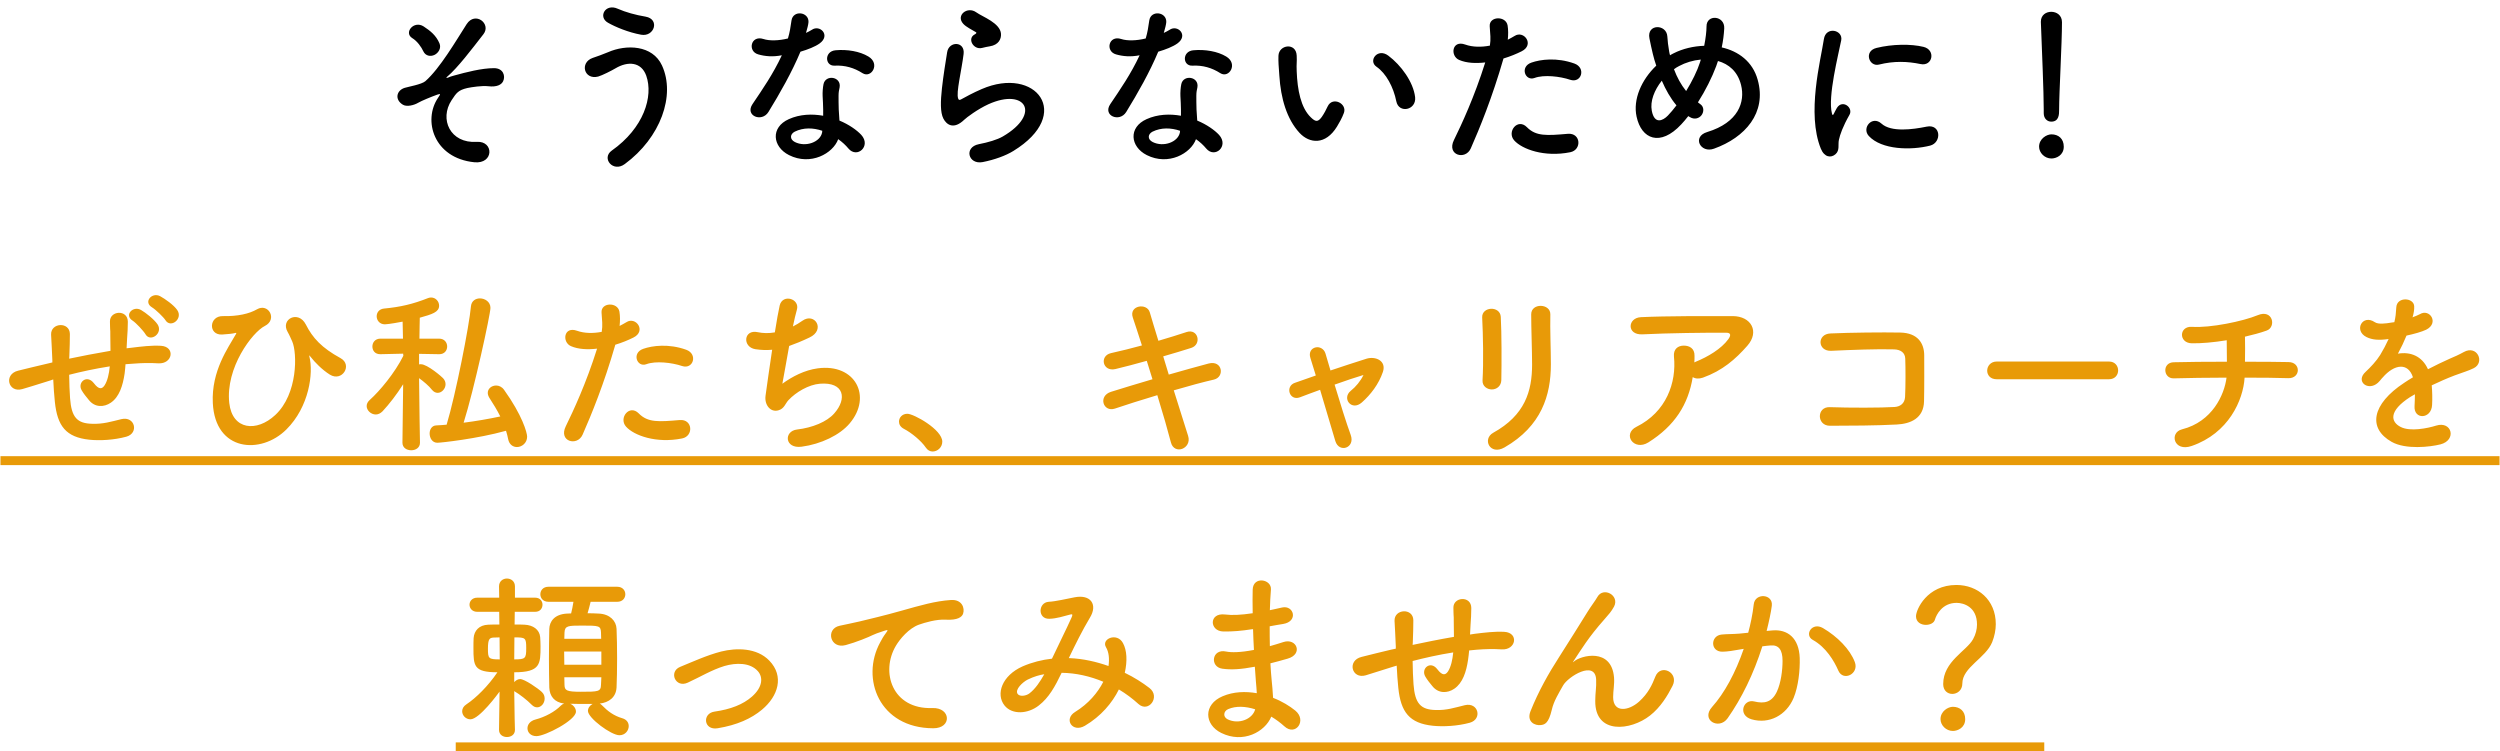
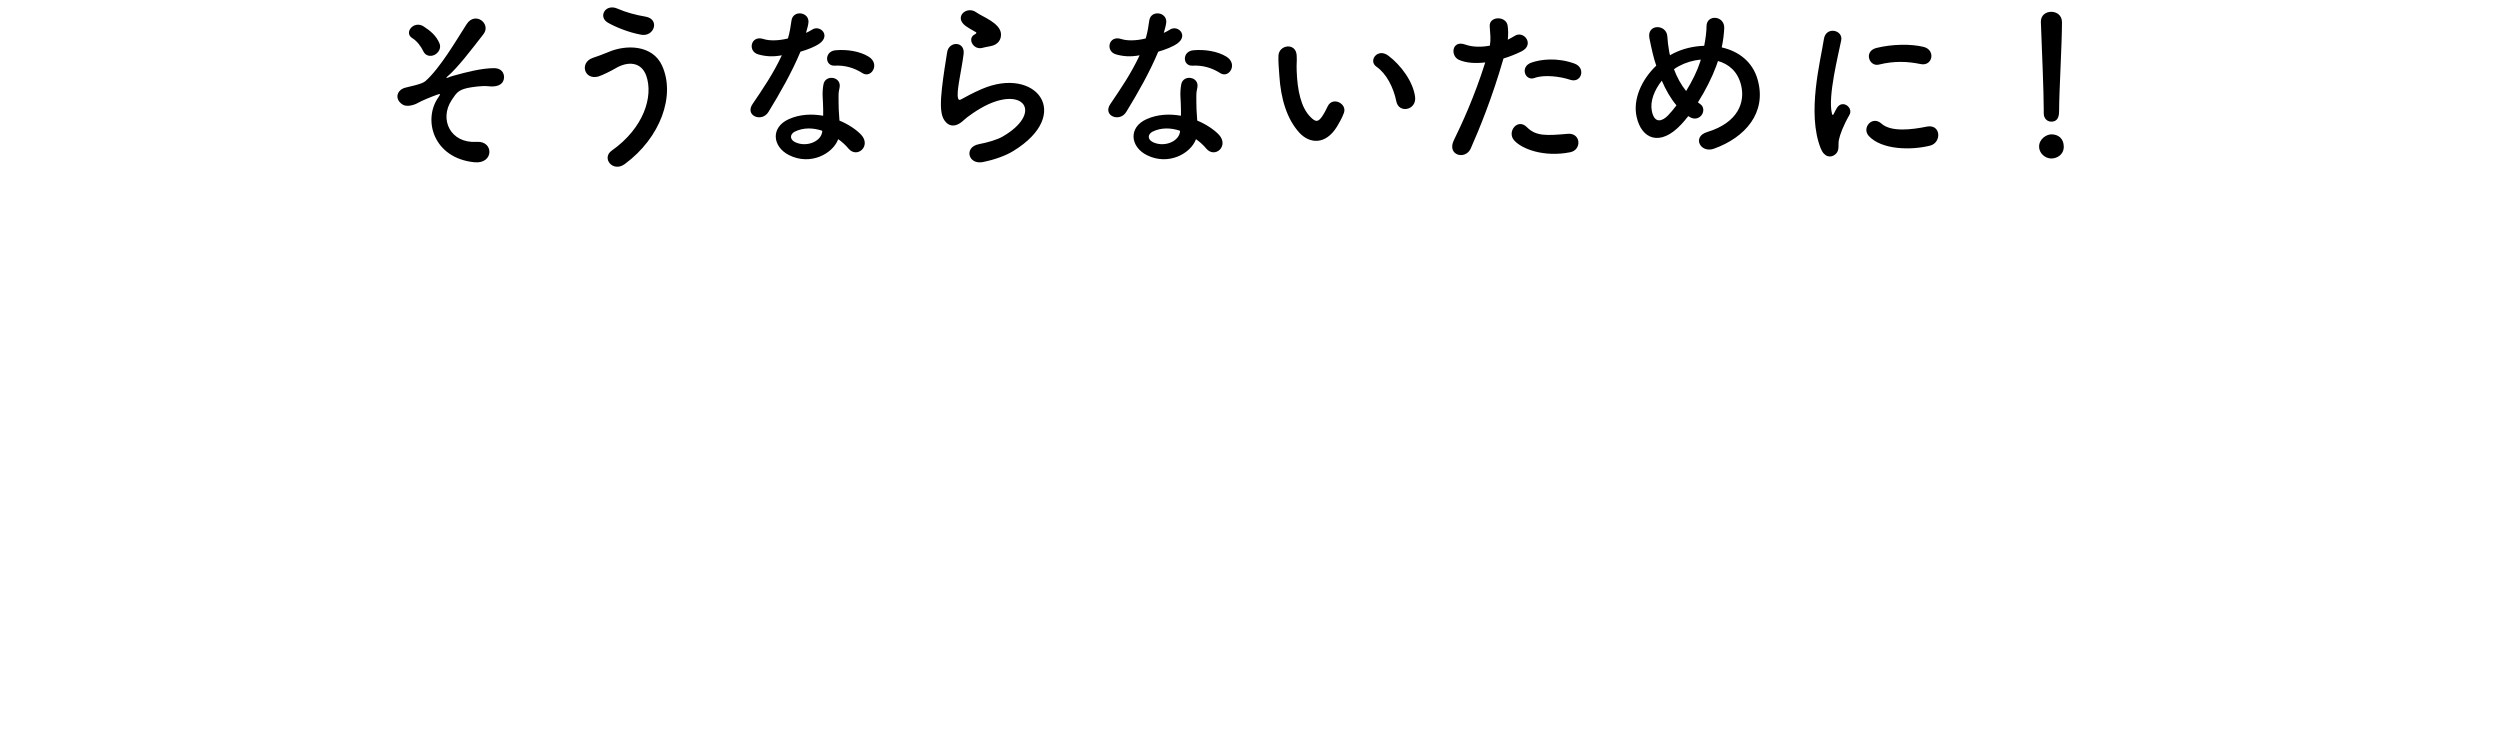
<svg xmlns="http://www.w3.org/2000/svg" width="559" height="168" viewBox="0 0 559 168" fill="none">
  <path d="M97.141 12.28C96.301 12.68 95.181 12.56 94.661 11.48C94.221 10.52 93.301 9.2 92.181 8.52C90.221 7.32 92.541 4.48 94.741 5.92C96.261 6.92 97.501 7.92 98.261 9.68C98.741 10.8 97.981 11.88 97.141 12.28ZM106.061 36.28C96.941 35.36 94.541 26.88 97.941 21.88C98.501 21.04 98.621 20.88 97.781 21.16C96.421 21.64 94.221 22.56 93.541 22.96C92.621 23.52 90.941 23.96 90.061 23.4C88.181 22.24 88.661 20.2 90.501 19.64C91.261 19.4 94.261 18.88 95.101 18.16C98.381 15.28 101.981 9.08 104.341 5.4C106.261 2.44 109.901 5.32 108.101 7.64C105.421 11.08 102.381 15.12 99.981 17.16C99.541 17.56 100.101 17.4 100.261 17.32C100.501 17.2 100.981 17.04 101.581 16.88C104.181 16.16 107.701 15.24 110.461 15.24C112.541 15.24 113.061 17 112.501 18.16C112.141 18.92 111.141 19.52 109.141 19.28C107.821 19.12 105.461 19.48 104.501 19.68C102.461 20.16 102.061 20.76 100.981 22.4C98.181 26.64 100.661 32.12 106.621 31.72C110.461 31.48 110.461 36.72 106.061 36.28ZM143.341 7.76C140.501 7.24 137.621 6.04 135.941 5.08C133.661 3.8 135.341 0.68 138.141 1.96C139.861 2.72 142.141 3.36 144.341 3.72C147.621 4.28 146.301 8.32 143.341 7.76ZM139.701 36.68C137.061 38.64 134.421 35.36 136.781 33.68C143.941 28.64 146.141 21.56 144.501 16.92C143.381 13.8 140.381 13.64 137.621 15.28C136.821 15.76 134.621 16.88 133.741 17.12C130.581 17.92 129.581 14 132.501 12.96C133.541 12.6 134.821 12.16 135.941 11.68C140.021 9.88 145.901 10.04 148.021 14.64C151.101 21.32 147.701 30.8 139.701 36.68ZM192.861 16.36C190.981 15.16 188.941 14.56 186.621 14.68C184.421 14.8 184.261 11.48 186.821 11.24C189.461 11 192.261 11.48 194.181 12.64C196.901 14.28 194.821 17.6 192.861 16.36ZM174.821 12.36C172.781 12.76 171.061 12.6 169.541 12.16C167.101 11.48 167.861 7.8 170.701 8.72C172.021 9.16 174.101 9.12 176.181 8.6C176.581 7.28 176.781 6 176.981 4.56C177.341 2.2 180.861 2.64 180.781 4.92C180.741 5.52 180.501 6.4 180.221 7.36C180.701 7.12 181.141 6.92 181.501 6.68C183.301 5.4 185.821 7.88 183.261 9.72C182.261 10.44 180.621 11.08 178.981 11.56C177.101 16.08 174.381 20.88 171.821 25.04C170.341 27.44 166.501 25.88 168.261 23.28C170.501 19.96 172.861 16.56 174.821 12.36ZM187.421 31.12C186.261 34.32 181.261 37.12 176.421 34.68C172.701 32.8 172.261 28.48 176.381 26.64C178.861 25.52 181.581 25.44 184.061 25.88C184.061 25.44 184.061 25 184.061 24.48C184.061 23.48 183.981 22.48 183.941 21.48C183.901 20.68 183.981 19.56 184.141 18.8C184.621 16.6 188.141 17.12 187.741 19.52C187.621 20.12 187.501 20.56 187.501 21.4C187.501 22.32 187.501 23.32 187.541 24.48C187.581 25.24 187.661 26.08 187.701 26.96C189.821 27.84 191.581 29.08 192.581 30.16C194.861 32.68 191.621 35.52 189.701 33.2C189.101 32.48 188.341 31.76 187.421 31.12ZM183.861 29.24C181.821 28.56 179.661 28.48 177.701 29.44C176.621 30 176.541 31.16 177.741 31.76C180.141 32.96 183.381 31.8 183.821 29.64C183.861 29.52 183.821 29.36 183.861 29.24ZM221.301 10.36C220.781 10.44 220.221 10.56 219.581 10.72C217.661 11.2 216.221 8.64 217.901 7.72C218.101 7.6 218.501 7.4 218.221 7.2C217.381 6.68 216.021 6.04 215.381 5.32C213.661 3.44 216.301 1.32 218.301 2.76C219.021 3.28 220.381 3.88 221.541 4.64C222.701 5.4 223.741 6.36 223.821 7.56C223.901 8.72 223.301 10.04 221.301 10.36ZM226.581 33.76C224.901 34.8 222.381 35.72 219.741 36.24C216.501 36.88 215.461 32.92 218.861 32.24C220.941 31.84 222.981 31.24 224.221 30.52C228.621 27.96 229.821 25.2 228.981 23.6C228.141 22 225.221 21.4 220.981 23.32C218.621 24.4 216.101 26.28 215.621 26.76C213.261 29.04 211.661 27.92 210.941 26.52C210.221 25.12 210.301 22.64 210.621 19.72C210.941 16.8 211.461 13.72 211.781 11.68C212.181 9.12 215.821 9.2 215.461 12.08C215.261 13.76 214.821 16 214.501 17.92C214.181 19.88 213.981 21.36 214.261 22.08C214.381 22.4 214.581 22.4 214.941 22.2C215.741 21.76 217.621 20.72 219.501 19.92C231.581 14.68 240.101 25.48 226.581 33.76ZM272.861 16.36C270.981 15.16 268.941 14.56 266.621 14.68C264.421 14.8 264.261 11.48 266.821 11.24C269.461 11 272.261 11.48 274.181 12.64C276.901 14.28 274.821 17.6 272.861 16.36ZM254.821 12.36C252.781 12.76 251.061 12.6 249.541 12.16C247.101 11.48 247.861 7.8 250.701 8.72C252.021 9.16 254.101 9.12 256.181 8.6C256.581 7.28 256.781 6 256.981 4.56C257.341 2.2 260.861 2.64 260.781 4.92C260.741 5.52 260.501 6.4 260.221 7.36C260.701 7.12 261.141 6.92 261.501 6.68C263.301 5.4 265.821 7.88 263.261 9.72C262.261 10.44 260.621 11.08 258.981 11.56C257.101 16.08 254.381 20.88 251.821 25.04C250.341 27.44 246.501 25.88 248.261 23.28C250.501 19.96 252.861 16.56 254.821 12.36ZM267.421 31.12C266.261 34.32 261.261 37.12 256.421 34.68C252.701 32.8 252.261 28.48 256.381 26.64C258.861 25.52 261.581 25.44 264.061 25.88C264.061 25.44 264.061 25 264.061 24.48C264.061 23.48 263.981 22.48 263.941 21.48C263.901 20.68 263.981 19.56 264.141 18.8C264.621 16.6 268.141 17.12 267.741 19.52C267.621 20.12 267.501 20.56 267.501 21.4C267.501 22.32 267.501 23.32 267.541 24.48C267.581 25.24 267.661 26.08 267.701 26.96C269.821 27.84 271.581 29.08 272.581 30.16C274.861 32.68 271.621 35.52 269.701 33.2C269.101 32.48 268.341 31.76 267.421 31.12ZM263.861 29.24C261.821 28.56 259.661 28.48 257.701 29.44C256.621 30 256.541 31.16 257.741 31.76C260.141 32.96 263.381 31.8 263.821 29.64C263.861 29.52 263.821 29.36 263.861 29.24ZM316.421 21.72C316.741 24.64 312.781 25.44 312.221 22.68C311.581 19.48 309.941 16.4 307.781 14.92C305.861 13.6 308.021 10.64 310.421 12.44C313.261 14.56 316.021 18.32 316.421 21.72ZM298.941 28.32C296.381 32.48 292.821 32.12 290.581 29.72C287.701 26.6 286.381 21.96 286.061 16.92C285.901 14.64 285.821 13.92 285.861 12.48C285.941 9.96 289.821 9.44 289.941 12.44C290.021 14 289.861 14.08 289.941 15.92C290.101 20.12 290.861 24.08 293.101 26.24C294.141 27.24 294.661 27.36 295.541 26.16C296.021 25.48 296.581 24.44 296.861 23.8C297.941 21.48 301.261 23.16 300.501 25.24C300.101 26.36 299.381 27.6 298.941 28.32ZM351.099 17.84C348.859 17.08 345.219 16.64 343.099 17.44C341.019 18.2 339.779 14.92 342.419 14C344.459 13.28 348.099 12.8 352.019 14.2C354.699 15.16 353.619 18.68 351.099 17.84ZM351.099 34.04C345.299 35.2 340.339 33.36 338.579 31.4C336.859 29.48 339.339 26.32 341.419 28.44C343.459 30.52 345.899 30.32 350.579 29.92C353.499 29.68 353.739 33.52 351.099 34.04ZM336.179 13.08C333.659 21.84 330.819 28.76 328.859 33.2C327.659 35.88 323.419 34.72 325.099 31.32C326.819 27.8 329.659 21.72 332.099 13.96C329.979 14.2 327.939 14.12 326.259 13.4C324.219 12.52 324.619 8.88 327.619 9.96C329.299 10.56 331.259 10.56 333.139 10.2C333.379 8.72 333.219 7.64 333.099 5.88C332.939 3.6 336.699 3.48 337.099 5.68C337.259 6.68 337.259 7.76 337.139 8.88C337.699 8.6 338.179 8.32 338.659 8.04C340.739 6.68 343.219 10 340.219 11.48C339.099 12.04 337.659 12.64 336.179 13.08ZM377.499 25.96C376.979 26.64 376.459 27.24 375.939 27.8C371.219 32.88 367.019 31.12 365.939 26.08C365.099 22.24 367.019 17.84 370.339 14.68C370.059 13.84 369.779 12.96 369.579 12.08C369.379 11.28 368.979 9.44 368.819 8.6C368.139 5.28 372.659 5.32 372.819 8.16C372.899 9.36 372.979 10.04 373.219 11.48C373.259 11.76 373.339 12.08 373.419 12.36C373.699 12.2 373.939 12.04 374.219 11.92C376.259 10.88 378.659 10.32 381.059 10.24C381.379 8.64 381.579 7 381.579 5.92C381.539 3.12 385.699 3.44 385.539 6.36C385.459 7.76 385.299 9.08 384.979 10.6C388.699 11.44 391.899 13.76 393.019 17.84C395.099 25.24 390.179 30.76 383.259 33.24C380.219 34.36 378.259 30.56 381.739 29.52C388.699 27.4 390.259 22.8 389.299 19C388.539 15.96 386.539 14.32 384.139 13.64C384.019 14 383.899 14.4 383.739 14.8C382.819 17.28 381.339 20.24 379.659 22.88C379.819 23 379.979 23.16 380.179 23.28C381.099 23.92 380.979 25.08 380.459 25.76C379.939 26.44 378.899 26.84 377.819 26.16C377.699 26.08 377.619 26.04 377.499 25.96ZM380.299 13.32C378.579 13.48 376.859 14 375.459 14.76C375.059 14.96 374.659 15.2 374.299 15.48C374.979 17.28 375.859 18.92 377.019 20.36C378.339 18.2 379.499 15.88 380.139 13.88C380.179 13.72 380.259 13.52 380.299 13.32ZM374.859 23.56C373.539 22 372.459 20.08 371.579 18.04C369.899 20.16 368.939 22.64 369.339 24.76C369.939 27.88 371.819 27 372.939 25.84C373.539 25.24 374.179 24.44 374.859 23.56ZM429.419 14.32C426.539 13.72 423.499 13.6 420.139 14.44C417.939 15 416.659 11.44 419.579 10.72C423.139 9.84 427.299 9.8 430.099 10.48C432.899 11.16 432.139 14.92 429.419 14.32ZM431.579 32.56C427.299 33.64 420.739 33.52 417.859 30.4C416.219 28.6 418.619 25.76 420.699 27.64C422.859 29.6 427.659 28.96 430.779 28.32C434.019 27.64 434.219 31.88 431.579 32.56ZM410.419 34.48C409.419 35.36 407.939 35.2 407.139 33.24C403.939 25.36 407.099 13.52 407.819 8.76C408.259 5.8 412.139 6.68 411.699 9C411.059 12.24 408.659 21.64 409.619 25.36C409.739 25.88 409.899 25.76 410.059 25.4C410.139 25.2 410.579 24.4 410.739 24.12C411.979 22.16 414.459 24.08 413.539 25.68C412.059 28.28 411.419 30.12 411.179 31.28C410.939 32.36 411.419 33.6 410.419 34.48ZM456.979 25.32V25.28C456.979 25.04 456.979 24.76 456.979 24.44C456.979 20.56 456.579 11.24 456.339 4.96C456.339 4.92 456.339 4.88 456.339 4.84C456.339 3.36 457.499 2.64 458.659 2.64C459.859 2.64 461.059 3.4 461.059 4.96C461.059 9.68 460.419 20.68 460.419 24.56C460.419 25.52 460.419 27.2 458.659 27.2C457.819 27.2 456.979 26.56 456.979 25.32ZM461.459 32.8C461.459 34.72 459.779 35.44 458.699 35.44C457.179 35.44 455.939 34.16 455.939 32.8C455.939 31.04 457.619 30.04 458.699 30.04C460.259 30.04 461.459 31 461.459 32.8Z" fill="black" />
-   <path d="M39.626 69.32C40.986 71.28 38.185 73.44 37.026 71.64C36.586 70.92 34.785 69.2 33.986 68.72C31.985 67.52 33.986 65.24 35.825 66.24C36.865 66.8 38.865 68.2 39.626 69.32ZM35.225 72.52C36.545 74.52 33.626 76.6 32.545 74.76C32.105 74 30.386 72.16 29.625 71.68C27.706 70.44 29.745 68.28 31.546 69.32C32.586 69.92 34.465 71.4 35.225 72.52ZM11.905 84.84L11.226 85.08C7.705 86.2 6.185 86.64 4.985 87C1.825 87.92 0.745 83.68 4.065 82.88C5.865 82.44 8.785 81.72 10.546 81.32L11.706 81.04V80.56C11.626 78.24 11.505 76.56 11.425 74.84C11.306 72.12 15.585 71.88 15.626 74.68C15.626 75.96 15.585 77.8 15.505 79.68L15.466 80.2C18.105 79.64 21.425 79 24.706 78.44C24.706 77.24 24.666 76.08 24.666 75.08C24.666 74.2 24.666 73.84 24.625 73.52C24.585 73.2 24.625 72.8 24.585 71.92C24.506 69.44 28.585 69.12 28.585 71.96C28.585 73.32 28.506 74.48 28.425 75.6C28.386 76.28 28.346 77.08 28.305 77.88C28.666 77.84 28.985 77.8 29.346 77.76C31.625 77.48 33.865 77.2 35.986 77.32C39.266 77.52 38.626 81.44 35.386 81.24C33.386 81.12 31.785 81.16 29.745 81.32C29.186 81.36 28.625 81.4 28.066 81.44C28.026 82.12 27.945 82.84 27.866 83.52C27.465 86.24 26.666 88.76 24.785 90.04C23.265 91.08 21.226 91.16 19.866 89.44C19.305 88.76 18.706 88.04 18.265 87.28C17.226 85.52 19.425 83.64 20.985 85.68C22.145 87.2 22.826 87 23.386 86.16C24.026 85.16 24.386 83.64 24.546 81.92C21.226 82.44 18.105 83.12 15.466 83.8C15.505 85.68 15.546 87.64 15.665 89.04C15.986 93.36 17.265 94.68 20.625 94.76C23.105 94.84 24.826 94.28 27.145 93.72C30.186 93 31.105 96.84 28.265 97.64C25.506 98.4 22.305 98.56 19.985 98.32C14.745 97.76 12.825 95.28 12.265 89.84C12.105 88.4 11.986 86.52 11.905 84.84ZM64.025 96.04C58.346 101.68 48.105 101 47.586 90.12C47.225 82.92 51.105 77.64 52.626 74.92C52.785 74.68 52.986 74.36 52.666 74.44C52.066 74.6 51.066 74.72 49.666 74.8C46.505 74.96 46.706 70.6 49.865 70.68C53.105 70.76 55.745 70.16 57.465 69.16C60.026 67.68 62.105 71.44 59.225 72.88C56.425 74.28 50.386 82.24 51.266 90.12C51.946 96.16 57.386 96.68 61.545 92.8C66.626 88.08 66.466 78.92 65.346 76.36C65.106 75.84 64.706 74.88 64.305 74.2C62.666 71.36 66.706 69.28 68.385 72.56C69.906 75.56 71.906 77.76 76.145 80.08C78.906 81.6 76.505 85.48 73.746 83.76C72.025 82.68 70.425 81.04 69.425 79.76C69.186 79.44 69.066 79.36 69.186 79.76C70.106 83.4 69.145 90.96 64.025 96.04ZM113.145 96.32C106.705 98.12 98.585 99 97.785 99C96.665 99 96.066 97.96 96.066 96.92C96.066 96.04 96.546 95.16 97.546 95.12C98.305 95.08 99.106 95.04 99.865 94.96C101.865 88.36 104.945 72.72 105.305 68.48C105.425 67.28 106.345 66.72 107.305 66.72C108.425 66.72 109.665 67.48 109.665 68.84C109.665 70.24 105.985 87.2 103.665 94.52C106.465 94.16 109.225 93.68 111.865 93.12C111.145 91.68 110.305 90.32 109.425 88.96C109.185 88.56 109.065 88.2 109.065 87.84C109.065 86.88 109.945 86.2 110.945 86.2C111.545 86.2 112.225 86.48 112.705 87.16C116.785 92.84 117.865 96.76 117.865 97.64C117.865 99.04 116.705 99.96 115.585 99.96C114.705 99.96 113.865 99.4 113.625 98.2C113.505 97.56 113.345 96.96 113.145 96.32ZM93.906 98.96V99C93.906 100.12 92.945 100.68 91.945 100.68C90.945 100.68 89.986 100.12 89.986 99V98.96L90.145 85.92C88.706 88.2 87.066 90.32 85.546 91.96C85.066 92.44 84.546 92.68 84.025 92.68C82.945 92.68 81.986 91.76 81.986 90.8C81.986 90.32 82.186 89.88 82.665 89.44C84.906 87.44 88.305 83.36 90.186 79.56L90.145 79.08L85.066 79.2H85.025C83.826 79.2 83.266 78.36 83.266 77.48C83.266 76.6 83.865 75.72 85.066 75.72H90.106L90.025 71.92C87.066 72.48 86.225 72.52 86.066 72.52C84.865 72.52 84.225 71.6 84.225 70.72C84.225 69.92 84.746 69.12 85.826 69C89.585 68.64 92.305 68 95.746 66.64C95.986 66.56 96.186 66.52 96.385 66.52C97.425 66.52 98.186 67.4 98.186 68.36C98.186 69.8 96.585 70.28 93.865 71.04C93.826 71.92 93.826 73.68 93.785 75.72H98.186C99.385 75.72 99.986 76.6 99.986 77.48C99.986 78.36 99.385 79.2 98.225 79.2H98.186L93.706 79.12V81.48C93.865 81.44 93.986 81.44 94.106 81.44C95.585 81.44 98.865 84.32 99.066 84.56C99.466 85 99.626 85.44 99.626 85.92C99.626 86.92 98.785 87.84 97.865 87.84C97.425 87.84 96.986 87.64 96.585 87.16C95.906 86.28 94.706 85.28 93.706 84.56C93.746 90.56 93.906 98.96 93.906 98.96ZM152.505 81.84C150.265 81.08 146.625 80.64 144.505 81.44C142.425 82.2 141.185 78.92 143.825 78C145.865 77.28 149.505 76.8 153.425 78.2C156.105 79.16 155.025 82.68 152.505 81.84ZM152.505 98.04C146.705 99.2 141.745 97.36 139.985 95.4C138.265 93.48 140.745 90.32 142.825 92.44C144.865 94.52 147.305 94.32 151.985 93.92C154.905 93.68 155.145 97.52 152.505 98.04ZM137.585 77.08C135.065 85.84 132.225 92.76 130.265 97.2C129.065 99.88 124.825 98.72 126.505 95.32C128.225 91.8 131.065 85.72 133.505 77.96C131.385 78.2 129.345 78.12 127.665 77.4C125.625 76.52 126.025 72.88 129.025 73.96C130.705 74.56 132.665 74.56 134.545 74.2C134.785 72.72 134.625 71.64 134.505 69.88C134.345 67.6 138.105 67.48 138.505 69.68C138.665 70.68 138.665 71.76 138.545 72.88C139.105 72.6 139.585 72.32 140.065 72.04C142.145 70.68 144.625 74 141.625 75.48C140.505 76.04 139.065 76.64 137.585 77.08ZM176.455 77.36C175.815 80.88 175.215 84.4 174.935 85.8C177.135 84.2 179.895 82.76 182.855 82.36C191.255 81.24 195.055 88.64 190.015 94.64C187.815 97.28 183.535 99.32 179.255 99.88C175.415 100.4 175.215 96.4 178.215 96.04C181.655 95.64 184.895 94.32 186.535 92.44C189.455 89.16 188.775 85.36 183.335 85.8C180.815 86 177.975 87.68 176.295 89.48C175.575 90.24 175.375 91.4 174.015 91.76C172.255 92.24 170.895 90.52 171.175 88.48C171.495 86.2 172.055 82.12 172.655 78.2C171.455 78.32 170.215 78.28 168.895 78.08C165.935 77.6 166.255 73.56 169.455 74.28C170.575 74.52 171.895 74.56 173.255 74.32C173.655 71.76 174.055 69.56 174.335 68.32C174.975 65.6 178.935 66.8 178.175 69.28C177.895 70.2 177.615 71.52 177.295 73C178.015 72.64 178.735 72.2 179.415 71.72C182.175 69.76 184.695 73.76 180.975 75.48C179.295 76.28 177.815 76.88 176.455 77.36ZM208.535 100.96C207.975 100.96 207.415 100.68 207.015 100.08C206.015 98.6 203.815 96.76 202.095 95.88C201.335 95.48 201.015 94.88 201.015 94.28C201.015 93.36 201.735 92.52 202.895 92.52C204.295 92.52 210.695 96.04 210.695 98.76C210.695 100.04 209.615 100.96 208.535 100.96ZM260.095 79.68L261.335 83.76C264.575 82.84 267.815 81.92 270.255 81.28C273.375 80.48 273.895 84.32 271.415 84.88C269.135 85.4 265.855 86.28 262.455 87.28C263.735 91.32 264.895 95.08 265.655 97.44C266.135 98.92 265.295 100 264.335 100.36C263.375 100.72 262.175 100.36 261.815 98.92C261.175 96.44 260.055 92.52 258.775 88.36C255.215 89.44 251.735 90.52 249.295 91.36C246.655 92.24 245.455 88.52 248.455 87.6C250.775 86.88 254.135 85.84 257.695 84.8C257.255 83.4 256.815 82 256.415 80.68C253.935 81.36 251.495 82.04 249.415 82.52C246.535 83.2 245.775 79.56 248.415 78.96C250.615 78.48 252.975 77.88 255.335 77.24C254.535 74.68 253.775 72.48 253.295 71C252.375 68.28 256.455 67.64 257.095 69.84C257.495 71.28 258.215 73.56 259.015 76.2C261.295 75.56 263.455 74.84 265.335 74.24C267.935 73.4 268.775 77.04 266.335 77.8C264.535 78.36 262.375 79.04 260.095 79.68ZM304.855 83.88L304.895 83.84C303.255 84.32 300.895 85.12 298.415 86C299.615 90.04 301.055 94.6 302.015 97.24C303.095 100.16 299.415 101.4 298.575 98.6C297.775 95.88 296.415 91.28 295.175 87.16C293.495 87.76 291.935 88.36 290.655 88.84C288.295 89.72 287.295 86.36 289.535 85.6C290.935 85.12 292.495 84.56 294.215 83.96C293.735 82.4 293.335 81.08 293.015 80.08C292.575 78.76 293.255 77.88 294.175 77.68C295.015 77.48 296.055 77.96 296.375 79.04C296.655 79.96 297.055 81.28 297.495 82.84C300.135 81.96 302.895 81.04 305.575 80.2C307.575 79.6 310.055 80.68 309.215 83.16C308.295 85.88 306.495 88.24 304.495 90C302.215 92 299.975 89.08 302.015 87.4C303.135 86.52 304.255 85.16 304.855 83.88ZM335.695 85C335.655 86.36 334.615 87.08 333.575 87.08C332.535 87.08 331.415 86.36 331.495 85.04C331.735 81.08 331.615 74.8 331.415 71C331.295 68.52 335.415 68.32 335.575 70.84C335.775 74.44 335.775 81.28 335.695 85ZM336.415 100.04C333.135 101.92 331.375 98.16 333.895 96.76C340.975 92.84 342.575 87.48 342.575 81.52C342.575 78.4 342.375 73.44 342.375 70.28C342.375 67.68 346.695 67.84 346.655 70.28C346.575 73.68 346.775 78.16 346.775 81.48C346.775 88.36 344.695 95.28 336.415 100.04ZM378.495 84.32C377.495 90.44 374.495 95.2 368.575 98.92C366.975 99.92 365.495 99.48 364.815 98.56C364.135 97.64 364.295 96.24 365.895 95.44C372.615 92.12 374.895 85.52 374.295 79.72C374.135 78.04 375.215 77.28 376.495 77.28C377.735 77.28 378.935 77.88 378.895 79.56C378.895 80.04 378.895 80.56 378.855 81.04C378.975 81 379.055 80.92 379.175 80.88C381.855 79.8 384.895 78 386.455 75.84C387.055 75 387.055 74.4 386.015 74.4C381.535 74.36 372.815 74.48 367.215 74.76C363.695 74.92 363.895 71.08 366.895 70.92C372.695 70.64 381.415 70.68 387.415 70.68C391.575 70.68 393.495 74.16 390.695 77.32C388.055 80.32 385.135 82.88 380.775 84.44C379.855 84.76 379.055 84.68 378.495 84.32ZM430.215 89.72C430.135 93.56 427.175 94.76 424.135 94.92C419.895 95.16 413.295 95.2 409.175 95.2C406.175 95.2 406.175 90.92 409.135 91.04C413.415 91.2 420.695 91.2 423.655 91C424.855 90.92 425.895 90.24 425.975 88.76C426.095 86.36 426.095 82.28 426.015 80.2C425.975 78.88 425.015 78.16 423.495 78.12C419.975 78 413.655 78.24 409.495 78.44C406.375 78.6 406.215 74.68 409.295 74.56C413.695 74.36 420.895 74.28 424.895 74.36C428.855 74.44 430.255 76.8 430.255 79.48C430.255 81.92 430.295 86.16 430.215 89.72ZM471.575 84.8H446.455C445.015 84.8 444.335 83.84 444.335 82.88C444.335 81.88 445.095 80.84 446.455 80.84H471.575C472.935 80.84 473.615 81.84 473.615 82.84C473.615 83.8 472.935 84.8 471.575 84.8ZM501.895 84.44C501.575 89.52 498.295 96.88 490.055 99.72C486.015 101.12 485.015 96.72 487.895 96C494.695 94.28 497.375 88.24 497.855 84.44C493.535 84.44 489.215 84.52 486.055 84.6C483.655 84.68 483.415 81.04 486.055 81C489.015 80.92 493.455 80.88 497.935 80.88C497.935 79.2 497.895 77.4 497.895 76.08C494.975 76.56 492.175 76.8 490.055 76.76C487.095 76.68 487.215 72.88 490.135 73.08C494.215 73.36 501.535 71.84 504.815 70.48C508.255 69.04 509.015 73.16 506.815 73.92C505.375 74.44 503.695 74.88 501.975 75.28C502.015 76.84 502.015 78.96 501.975 80.88C506.175 80.88 509.855 80.92 511.735 80.96C514.535 81 514.455 84.64 511.655 84.56C509.455 84.48 505.855 84.44 501.895 84.44ZM539.495 70.8L539.415 70.96C540.055 70.72 540.655 70.48 541.095 70.24C543.295 68.92 545.455 72.24 542.495 73.72C541.495 74.2 539.775 74.68 538.095 75.04C537.575 76.32 536.895 77.76 536.175 79.08C538.935 78.6 541.575 79.6 542.895 82.56C544.535 81.72 546.215 80.88 547.775 80.2C548.735 79.8 549.815 79.32 550.895 78.72C553.895 77.04 555.695 81.04 553.135 82.32C551.855 82.96 550.935 83.16 548.815 83.96C547.135 84.6 545.335 85.4 543.735 86.16C543.855 87.48 543.895 89.12 543.815 90.56C543.735 92.16 542.695 93 541.695 93.04C540.695 93.08 539.775 92.32 539.895 90.76C539.935 89.92 539.975 89 539.975 88.16C539.615 88.36 539.255 88.56 538.935 88.76C533.975 91.96 534.575 94.36 536.815 95.48C538.935 96.56 542.855 95.76 544.735 95.16C548.255 94.08 549.375 98.4 545.695 99.36C543.335 99.96 537.895 100.56 534.775 98.8C529.375 95.76 530.335 90.36 537.575 85.6C538.135 85.24 538.775 84.8 539.535 84.36C538.455 81 535.375 81.4 532.775 84.4C532.735 84.44 532.655 84.52 532.615 84.56C532.255 85 531.975 85.36 531.695 85.6C529.495 87.56 526.575 85.28 528.975 83.12C530.015 82.16 531.375 80.72 532.215 79.36C532.895 78.24 533.535 77.04 534.095 75.8C531.935 76.12 530.415 76 529.135 75.36C526.255 73.92 528.215 70.16 531.015 72.04C531.775 72.56 533.375 72.36 534.775 72.12C534.935 72.08 535.175 72.08 535.375 72.04C535.655 70.88 535.735 70.08 535.815 68.68C535.975 66.28 539.735 66.52 539.815 68.48C539.855 69.28 539.695 70.04 539.495 70.8ZM138.022 134.56H132.062C131.862 135.4 131.622 136.36 131.382 137.12C132.262 137.12 133.142 137.16 133.942 137.2C136.382 137.32 137.782 138.84 137.862 140.6C137.942 142.48 137.982 144.88 137.982 147.24C137.982 149.6 137.942 151.92 137.862 153.72C137.742 155.96 136.102 157.08 134.102 157.32C134.262 157.4 134.422 157.52 134.582 157.68C135.862 159 137.222 160.04 139.142 160.6C140.142 160.88 140.582 161.6 140.582 162.36C140.582 163.36 139.782 164.4 138.502 164.4C136.662 164.4 131.462 160.56 131.462 158.96C131.462 158.32 131.902 157.72 132.502 157.4C132.022 157.4 131.502 157.4 131.022 157.4C129.822 157.4 128.622 157.4 127.502 157.36C128.222 157.68 128.782 158.36 128.782 159.12C128.782 161.04 121.902 164.6 119.942 164.6C118.662 164.6 117.942 163.76 117.942 162.84C117.942 162.04 118.502 161.2 119.742 160.88C121.862 160.32 124.062 159.16 125.422 157.76C125.662 157.52 125.902 157.4 126.142 157.32C123.942 157.04 122.902 155.64 122.822 153.76C122.782 152 122.742 149.72 122.742 147.36C122.742 145 122.782 142.56 122.822 140.64C122.862 139 123.942 137.36 126.742 137.2C127.062 137.2 127.342 137.16 127.702 137.16C127.902 136.36 128.062 135.6 128.222 134.56H122.622C121.422 134.56 120.822 133.72 120.822 132.88C120.822 132.04 121.422 131.2 122.622 131.2H138.022C139.222 131.2 139.822 132.04 139.822 132.88C139.822 133.72 139.222 134.56 138.022 134.56ZM115.142 163.16V163.2C115.142 164.28 114.262 164.8 113.342 164.8C112.462 164.8 111.582 164.28 111.582 163.2V163.16L111.702 154.64C111.422 155.04 107.182 160.84 105.182 160.84C104.182 160.84 103.342 160 103.342 159.04C103.342 158.48 103.622 157.92 104.302 157.48C106.422 156.08 109.182 153.36 111.222 150.32C105.942 150.32 105.862 148.92 105.862 144.88C105.862 144.12 105.862 143.36 105.902 142.68C106.022 141.04 107.102 139.76 109.182 139.68C109.942 139.64 110.822 139.64 111.662 139.64L111.622 136.8H106.702C105.582 136.8 104.982 136 104.982 135.2C104.982 134.44 105.582 133.64 106.702 133.64H111.622L111.582 131.16V131.12C111.582 129.96 112.462 129.36 113.342 129.36C114.262 129.36 115.142 129.96 115.142 131.12V131.16V133.64H119.662C120.782 133.64 121.302 134.44 121.302 135.2C121.302 136 120.782 136.8 119.662 136.8H115.102L115.062 139.64C115.862 139.64 116.582 139.64 117.262 139.68C119.182 139.76 120.622 140.76 120.782 142.44C120.822 143.08 120.862 143.76 120.862 144.48C120.862 148.48 120.862 150.32 114.982 150.32V152.52C115.342 152.12 115.822 151.84 116.302 151.84C117.302 151.84 120.302 153.92 121.142 154.72C121.622 155.16 121.782 155.68 121.782 156.2C121.782 157.24 121.022 158.16 120.102 158.16C119.702 158.16 119.302 158 118.902 157.6C117.902 156.56 116.062 155.16 115.142 154.64C115.102 154.6 115.022 154.56 114.982 154.52C115.022 159.52 115.142 163.16 115.142 163.16ZM126.182 142.84H134.422C134.422 142.32 134.382 141.84 134.382 141.4C134.302 139.92 133.982 139.88 130.142 139.88C126.982 139.88 126.302 139.92 126.222 141.44C126.222 141.88 126.182 142.36 126.182 142.84ZM134.462 148.64V145.68H126.142C126.142 146.64 126.182 147.68 126.182 148.64H134.462ZM134.462 151.44H126.182C126.182 152.04 126.222 152.64 126.222 153.16C126.262 154.36 126.622 154.68 129.862 154.68C133.822 154.68 134.342 154.64 134.382 153.12C134.382 152.6 134.462 152.04 134.462 151.44ZM115.022 142.52L114.982 147.44C117.502 147.44 117.662 147.24 117.662 144.92C117.662 142.6 117.502 142.52 115.022 142.52ZM111.742 147.44L111.702 142.52C111.222 142.52 110.782 142.56 110.382 142.56C109.462 142.6 109.102 142.88 109.102 145.04C109.102 147.24 109.222 147.44 111.742 147.44ZM170.382 158.68C167.982 160.68 164.822 162.12 160.462 162.84C157.302 163.36 156.982 159.52 159.742 159.12C163.382 158.6 166.142 157.52 168.142 155.76C170.542 153.64 170.662 151.44 169.462 150.08C167.742 148.12 164.582 148.16 161.982 148.92C159.102 149.8 156.502 151.4 153.782 152.64C151.022 153.92 149.462 150.2 152.062 149.12C154.622 148.08 158.102 146.48 161.262 145.68C164.622 144.84 169.222 144.8 172.022 147.72C175.382 151.2 174.022 155.64 170.382 158.68ZM208.661 162.84C196.581 162.8 192.421 151.72 196.781 143.68C197.181 142.92 197.541 142.28 198.061 141.6C198.701 140.76 198.501 140.8 197.741 141.04C194.741 142 195.421 142 192.701 143.04C191.421 143.52 190.301 143.92 189.101 144.24C185.581 145.2 184.541 140.6 187.741 139.92C188.581 139.72 190.901 139.28 192.181 138.96C194.141 138.48 197.621 137.68 201.701 136.52C205.821 135.36 209.101 134.4 212.621 134.16C215.101 134 215.781 135.96 215.341 137.24C215.101 137.92 214.221 138.72 211.421 138.56C209.381 138.44 206.821 139.2 205.461 139.68C203.221 140.48 201.221 142.88 200.341 144.36C196.821 150.24 199.501 158.64 208.461 158.32C212.661 158.16 212.901 162.88 208.661 162.84ZM238.981 147.16H239.181C242.181 147.28 245.141 147.96 247.861 148.92C248.101 147.28 247.941 145.8 247.301 144.72C246.181 142.84 249.781 141.32 251.101 143.8C251.981 145.4 252.101 147.8 251.501 150.44C253.581 151.44 255.461 152.64 257.021 153.84C259.541 155.8 256.821 159.48 254.541 157.4C253.221 156.2 251.781 155.12 250.181 154.16C248.701 157.16 246.181 160.16 242.581 162.28C239.781 163.92 237.781 160.8 240.381 159.2C243.381 157.36 245.461 154.88 246.701 152.44C243.741 151.2 240.581 150.48 237.381 150.44C235.901 153.52 234.541 156 232.261 157.76C229.861 159.64 226.341 159.88 224.621 157.76C222.581 155.2 224.061 151.04 228.661 149C230.781 148.08 233.021 147.52 235.221 147.28C236.621 144.28 238.461 140.64 239.581 138.12C239.821 137.56 239.941 137.24 239.341 137.4C237.781 137.8 236.261 138.32 234.621 138.36C231.981 138.44 232.101 134.72 234.501 134.56C236.101 134.48 238.541 133.88 240.261 133.56C243.901 132.84 245.501 135.2 243.701 138.12C242.021 140.92 240.421 144.16 238.981 147.16ZM233.501 150.76C232.461 150.92 231.261 151.24 229.781 151.96C228.741 152.48 226.861 154.16 227.541 155.16C228.021 155.84 229.461 155.6 230.181 155.04C231.501 154.04 232.581 152.4 233.501 150.76ZM280.181 140.68L279.781 140.72C277.701 141.04 275.701 141.24 273.501 141.2C270.421 141.12 270.261 136.96 273.901 137.4C275.541 137.6 277.381 137.52 280.101 137.12C280.061 135 280.061 133.12 280.101 131.84C280.181 128.76 284.341 129.48 284.181 131.8C284.061 133.24 283.981 134.84 283.941 136.44C284.781 136.28 285.701 136.04 286.661 135.84C289.301 135.24 290.381 138.96 286.901 139.52C285.821 139.68 284.821 139.88 283.901 140.04C283.901 141.52 283.901 143 283.941 144.48C284.901 144.2 285.901 143.92 286.981 143.56C289.941 142.6 291.461 146.28 287.901 147.28C286.501 147.68 285.221 148.04 284.061 148.32C284.141 149.68 284.221 150.92 284.341 152.08C284.461 153.16 284.581 154.6 284.661 156.04C286.661 156.8 288.381 157.88 289.621 158.88C292.301 161.08 289.701 164.72 287.181 162.4C286.341 161.64 285.341 160.88 284.261 160.24C282.861 163.64 277.981 166.32 273.061 163.88C269.261 162 269.021 157.52 273.381 155.68C275.821 154.64 278.501 154.56 281.021 155C280.981 154.16 280.901 153.32 280.821 152.4C280.741 151.44 280.661 150.32 280.581 149.08C277.421 149.68 275.301 149.8 273.301 149.52C270.461 149.12 270.941 145 274.141 145.68C275.301 145.92 277.301 145.92 280.381 145.32C280.301 143.8 280.221 142.24 280.181 140.68ZM280.661 158.6C278.501 157.92 276.381 157.8 274.621 158.56C273.581 159 273.381 160.28 274.501 160.84C276.941 162.04 280.061 160.84 280.661 158.6ZM312.301 148.84L311.621 149.04C308.101 150.16 306.581 150.64 305.381 151C302.221 151.92 301.141 147.68 304.461 146.88C306.261 146.44 309.221 145.68 310.981 145.28L312.101 145.04V144.52C312.021 142.2 311.901 140.56 311.821 138.84C311.701 136.12 315.981 135.88 316.021 138.68C316.021 139.96 315.981 141.8 315.901 143.68L315.861 144.2C318.501 143.64 321.821 142.96 325.101 142.4C325.101 141.2 325.061 140.08 325.061 139.08C325.061 138.2 325.061 137.8 325.021 137.48C324.981 137.16 325.021 136.8 324.981 135.92C324.901 133.44 328.981 133.12 328.981 135.96C328.981 137.32 328.901 138.48 328.821 139.6C328.781 140.28 328.741 141.08 328.701 141.88C329.061 141.84 329.381 141.76 329.741 141.72C332.021 141.44 334.261 141.16 336.381 141.28C339.661 141.48 339.021 145.4 335.781 145.2C333.781 145.08 332.181 145.12 330.141 145.28C329.581 145.32 329.061 145.4 328.501 145.44C328.461 146.12 328.341 146.84 328.261 147.52C327.861 150.24 327.061 152.72 325.181 154C323.661 155.04 321.621 155.12 320.261 153.4C319.701 152.72 319.141 152.04 318.701 151.28C317.661 149.52 319.821 147.6 321.381 149.64C322.541 151.16 323.221 150.96 323.781 150.12C324.421 149.12 324.781 147.6 324.941 145.88C321.621 146.4 318.501 147.12 315.861 147.8C315.901 149.68 315.941 151.6 316.061 153C316.381 157.32 317.661 158.68 321.021 158.76C323.501 158.84 325.221 158.24 327.541 157.68C330.581 156.96 331.501 160.8 328.661 161.6C325.901 162.36 322.701 162.52 320.381 162.28C315.141 161.72 313.221 159.24 312.661 153.8C312.501 152.36 312.381 150.52 312.301 148.84ZM368.938 160C364.618 163.4 356.618 164.28 356.698 156.72C356.698 154.88 356.978 153.76 356.898 151.96C356.698 147.52 350.618 151.28 349.498 153.28C348.538 155 347.418 156.76 346.978 158.72C346.258 161.8 345.378 162 344.578 162.12C343.178 162.32 341.298 161.36 342.218 159.04C344.018 154.52 346.298 150.52 348.618 146.92C350.938 143.32 353.018 139.92 354.978 136.8C355.658 135.68 356.738 134.28 357.178 133.48C358.498 131.12 362.218 133.12 360.898 135.64C360.578 136.2 360.298 136.64 359.978 137.04C359.658 137.44 359.258 137.88 358.818 138.4C356.898 140.56 355.618 142.24 354.578 143.72C353.538 145.2 352.738 146.48 351.858 147.8C351.578 148.2 351.698 148.12 351.978 147.88C353.418 146.6 360.338 144.72 360.898 151.48C361.018 153.04 360.698 154.4 360.698 155.88C360.698 159.44 364.138 159 366.498 156.88C368.538 155.04 369.418 153.12 370.138 151.28C371.298 148.32 375.498 150.36 373.978 153.36C372.858 155.56 371.298 158.16 368.938 160ZM414.738 148.04C415.738 150.68 412.138 152.44 411.058 149.96C410.098 147.76 408.298 144.72 405.338 143.08C403.378 142 405.138 139 407.618 140.44C410.818 142.32 413.658 145.16 414.738 148.04ZM395.018 141.08L396.338 140.96C399.698 140.68 402.258 142.64 402.418 147.12C402.498 149.92 402.098 153.52 401.058 156.04C399.418 160 395.498 161.96 391.658 160.84C388.498 159.92 389.778 156.24 392.218 156.84C394.498 157.4 396.178 157.04 397.298 154.68C398.218 152.72 398.578 149.88 398.578 147.76C398.578 145.32 397.738 144.16 395.898 144.32C395.298 144.36 394.698 144.44 394.058 144.52C392.098 150.72 389.418 156.16 386.298 160.6C384.378 163.32 380.218 161 382.818 158.08C385.578 155 388.058 150.44 389.898 145.08L389.418 145.16C387.698 145.48 386.138 145.72 385.098 145.72C382.378 145.72 382.418 142.12 384.978 141.88C386.218 141.76 387.458 141.8 388.898 141.68L390.898 141.48C391.378 139.72 391.898 137.36 392.138 135.12C392.418 132.52 396.498 132.76 396.178 135.44C396.018 136.8 395.498 139.2 395.018 141.08ZM436.538 155.16C435.498 155.16 434.498 154.44 434.498 152.96C434.498 147.88 439.738 145.56 441.178 142.92C441.778 141.84 442.058 140.68 442.058 139.64C442.058 135.72 439.098 134.8 437.498 134.8C434.298 134.8 432.978 137.44 432.658 138.52C432.458 139.32 431.538 139.72 430.618 139.72C429.538 139.72 428.418 139.12 428.418 137.8C428.418 136.32 430.858 130.8 437.458 130.8C442.178 130.8 446.258 134.08 446.258 139.56C446.258 140.84 445.978 142.24 445.458 143.56C444.018 147.16 438.778 149.2 438.778 152.84C438.778 154.36 437.618 155.16 436.538 155.16ZM439.418 160.8C439.418 162.72 437.738 163.44 436.658 163.44C435.138 163.44 433.898 162.16 433.898 160.8C433.898 159.04 435.578 158.04 436.658 158.04C438.218 158.04 439.418 159 439.418 160.8Z" fill="#E89A08" />
-   <path d="M0.105 102H558.895V104H0.105V102ZM101.902 166H457.098V168H101.902V166Z" fill="#E89A08" />
</svg>